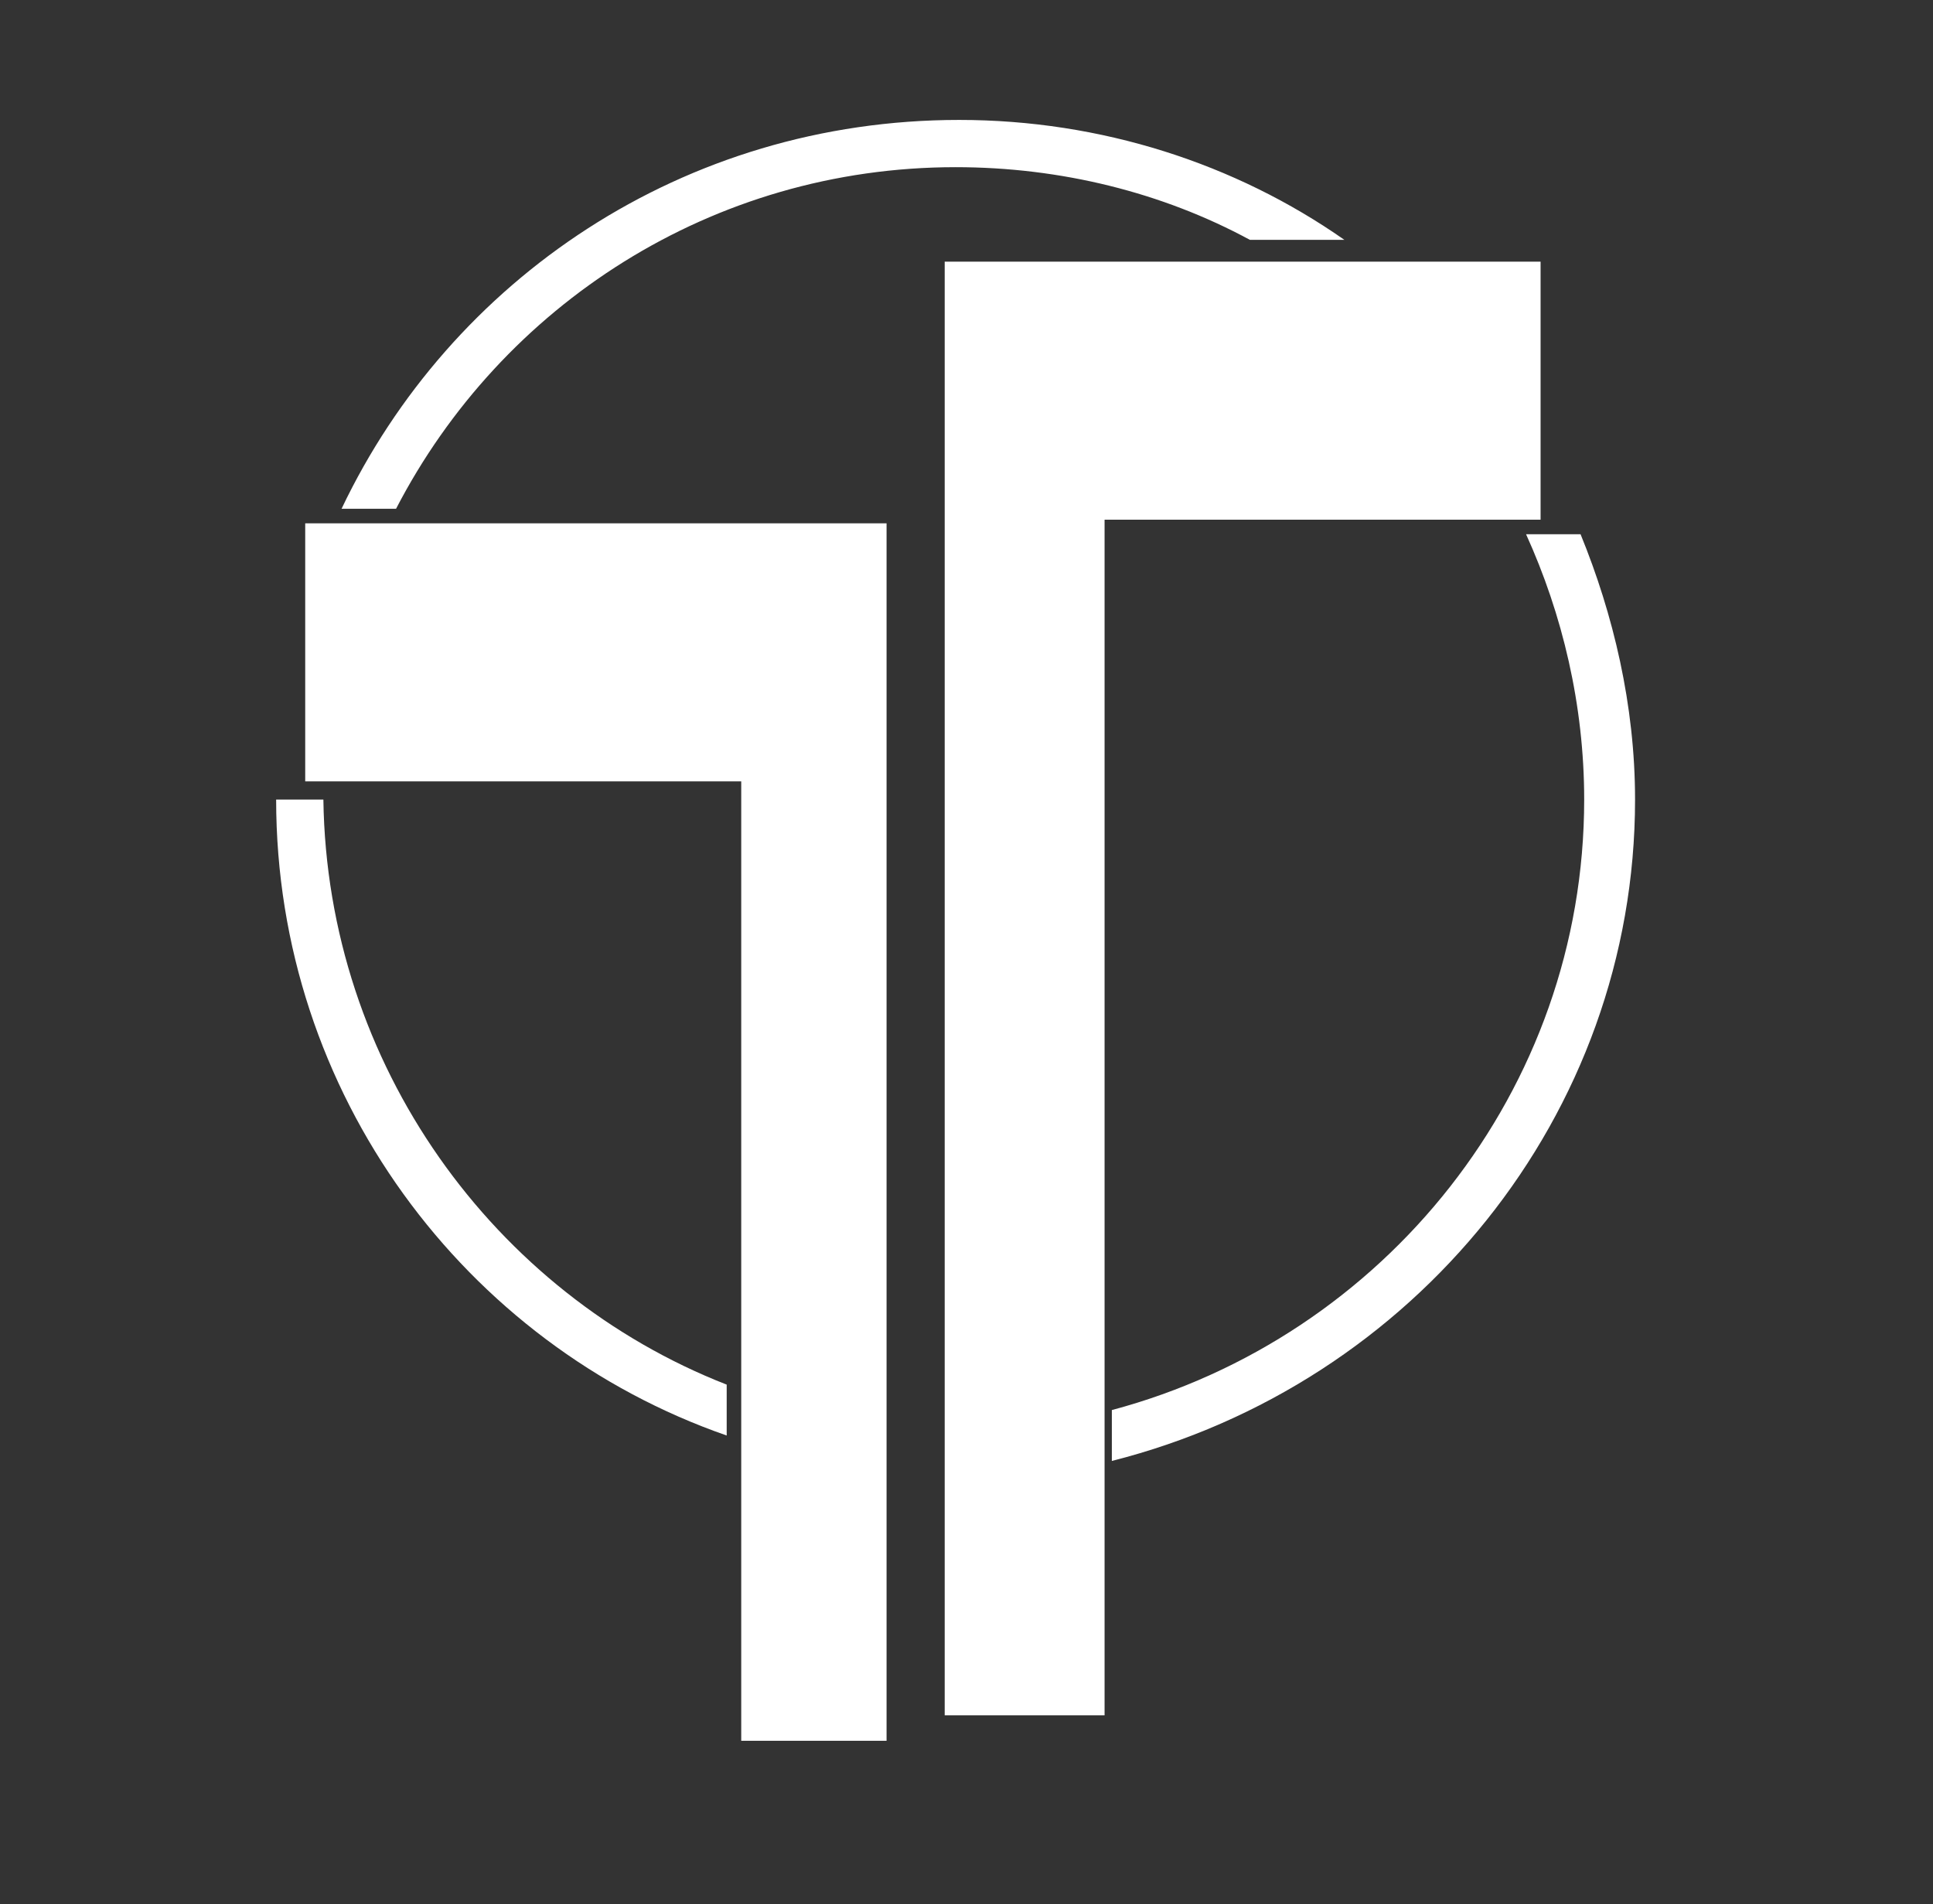
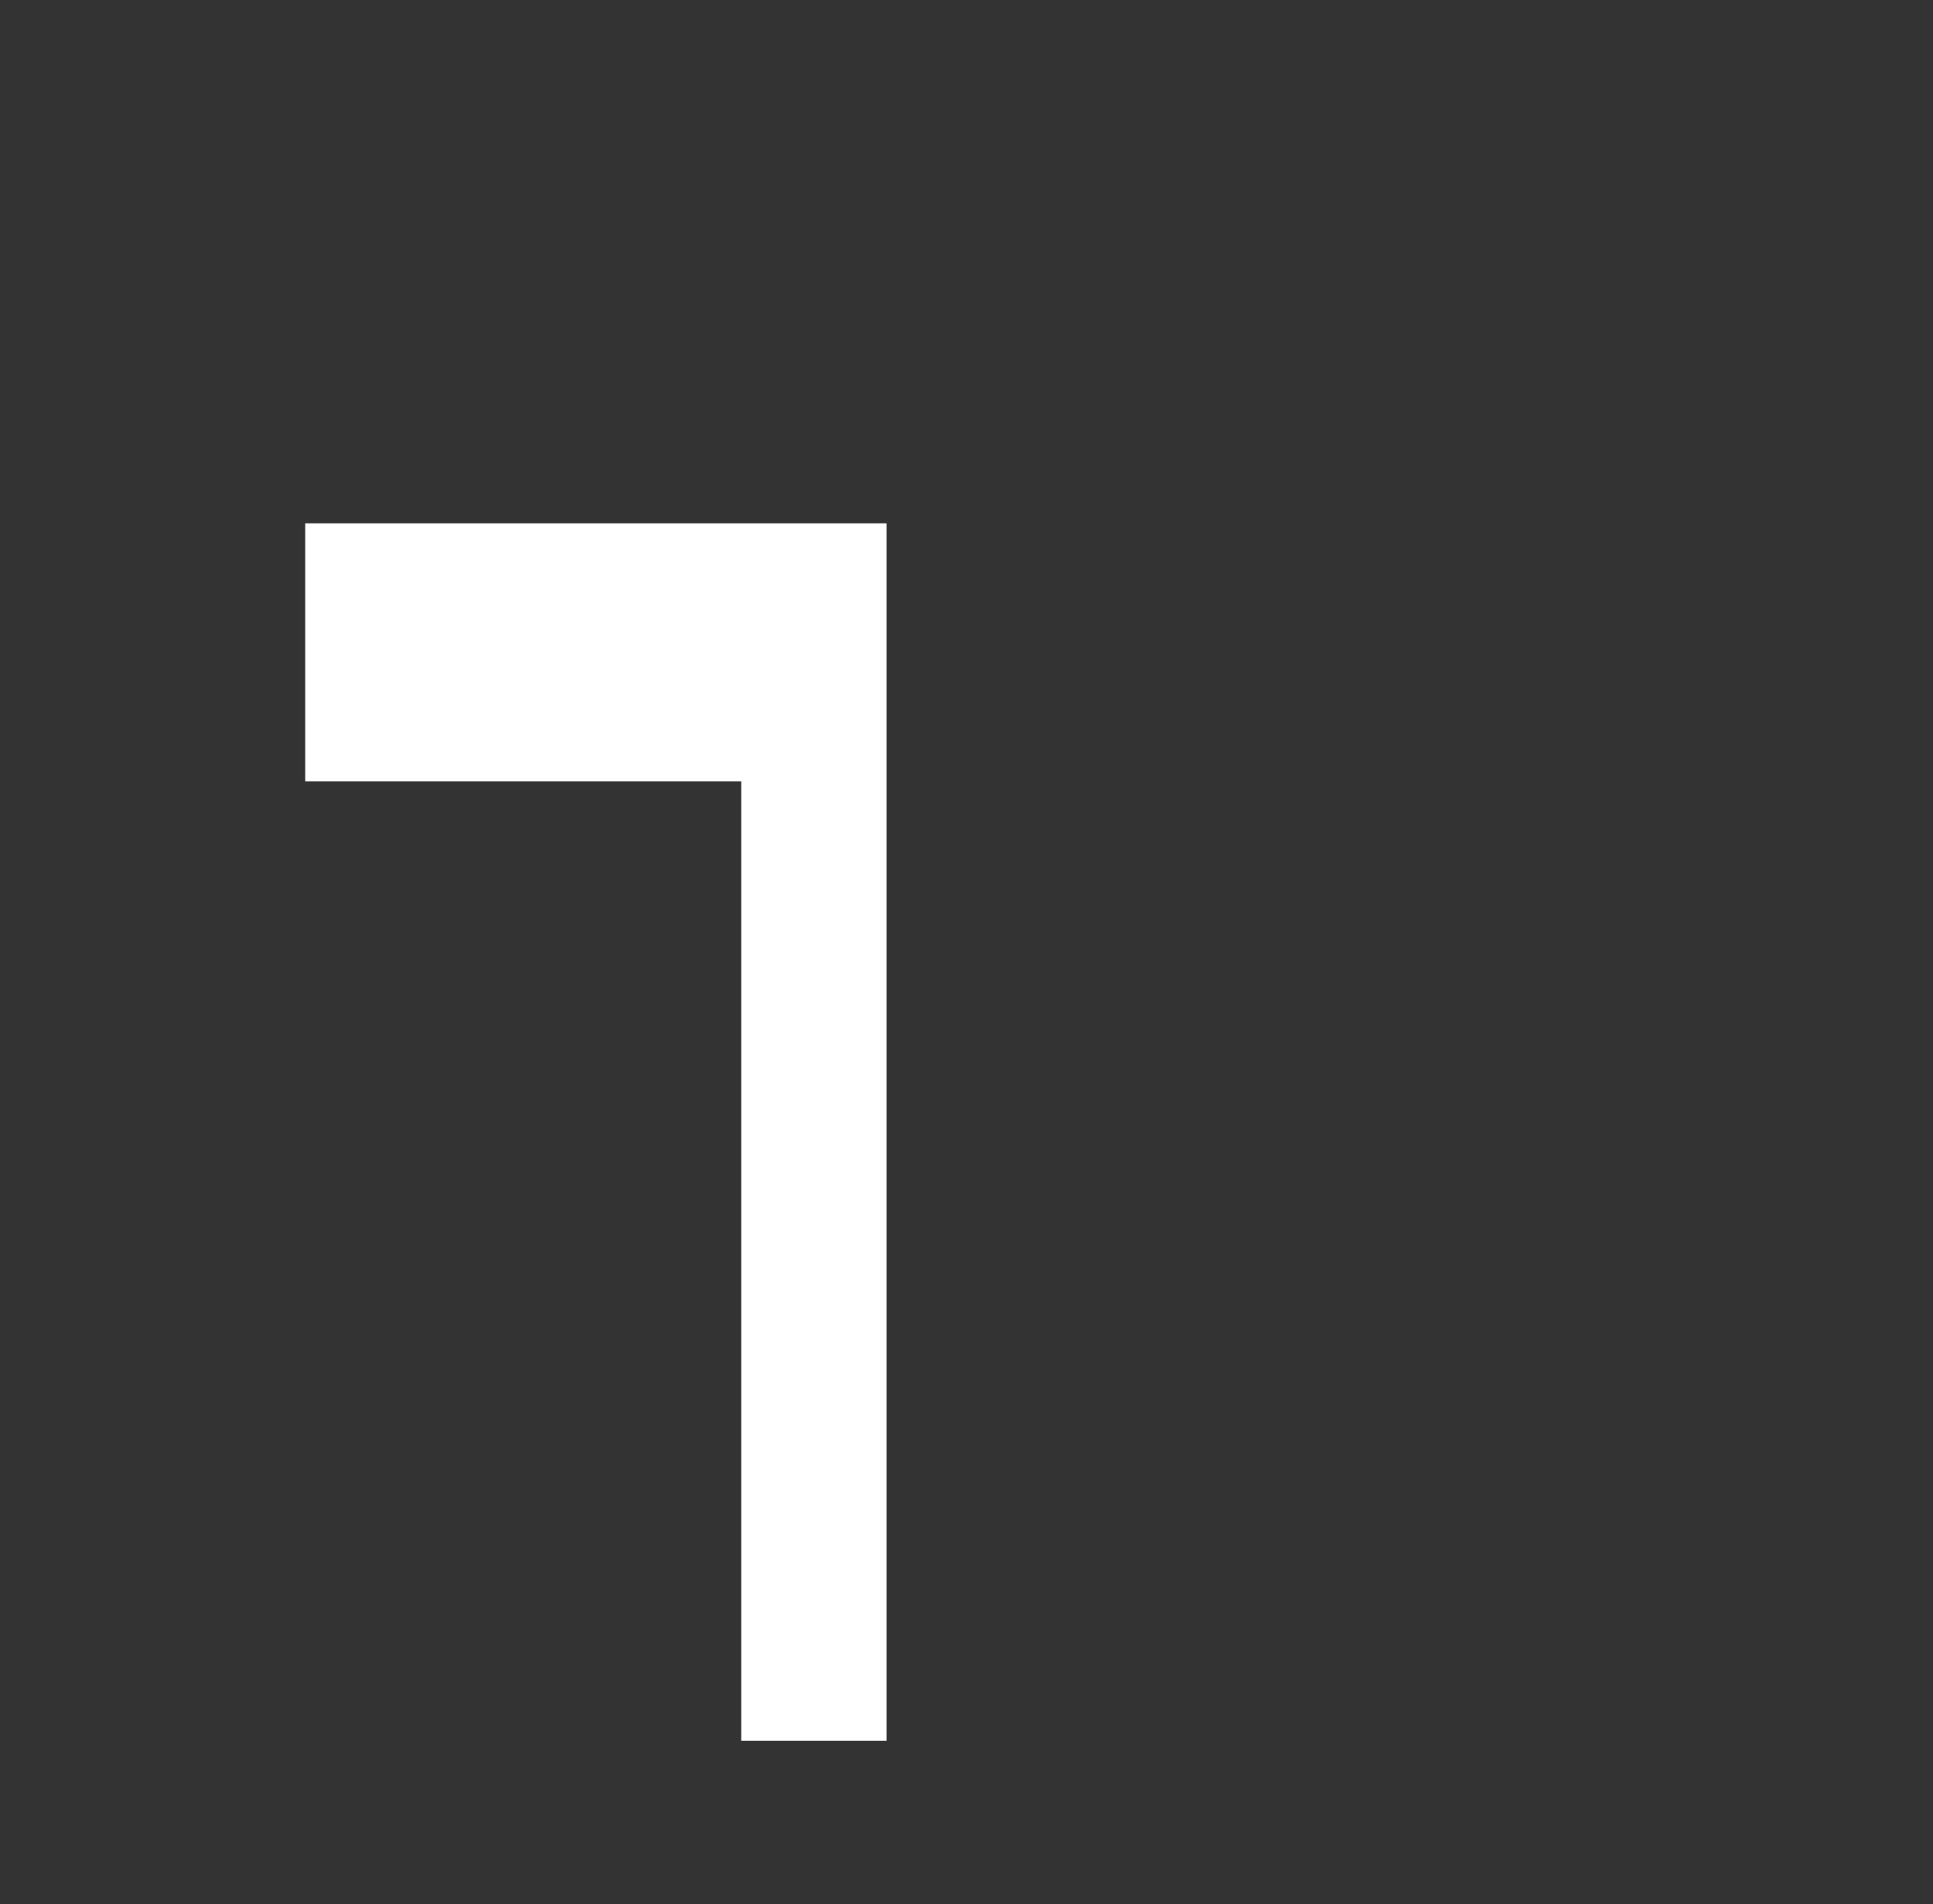
<svg xmlns="http://www.w3.org/2000/svg" version="1.1" id="Layer_1" x="0px" y="0px" viewBox="0 0 53.2 52.4" style="enable-background:new 0 0 53.2 52.4;" xml:space="preserve">
  <rect x="0" y="0" width="53.2" height="52.4" fill="#333333" stroke="none" />
  <style type="text/css">
	.st0{fill:#FFFFFF;}
</style>
  <g id="Layer_2_00000134232229665016564440000009329829199826624702_">
</g>
  <g id="Layer_3">
</g>
  <g>
-     <polygon class="st0" points="30.4,14.3 42.4,14.3 42.4,7.2 26,7.2 26,47.2 30.4,47.2" />
    <polygon class="st0" points="20.4,47.9 24.4,47.9 24.4,14.4 8.4,14.4 8.4,21.5 20.4,21.5" />
-     <path class="st0" d="M10.9,14c2.9-5.6,8.7-9.4,15.4-9.4c2.9,0,5.7,0.7,8.1,2h2.6c-3-2.1-6.7-3.3-10.6-3.3C18.8,3.3,12.4,7.7,9.4,14   H10.9z" />
-     <path class="st0" d="M43.5,14.7H42c1,2.2,1.6,4.7,1.6,7.3c0,8-5.5,14.8-13,16.8v1.4C38.9,38.1,45,30.7,45,22   C45,19.4,44.4,16.9,43.5,14.7z" />
-     <path class="st0" d="M20,38.1C13.6,35.6,9,29.3,8.9,22H7.6c0,8.1,5.2,15,12.4,17.5V38.1z" />
  </g>
</svg>